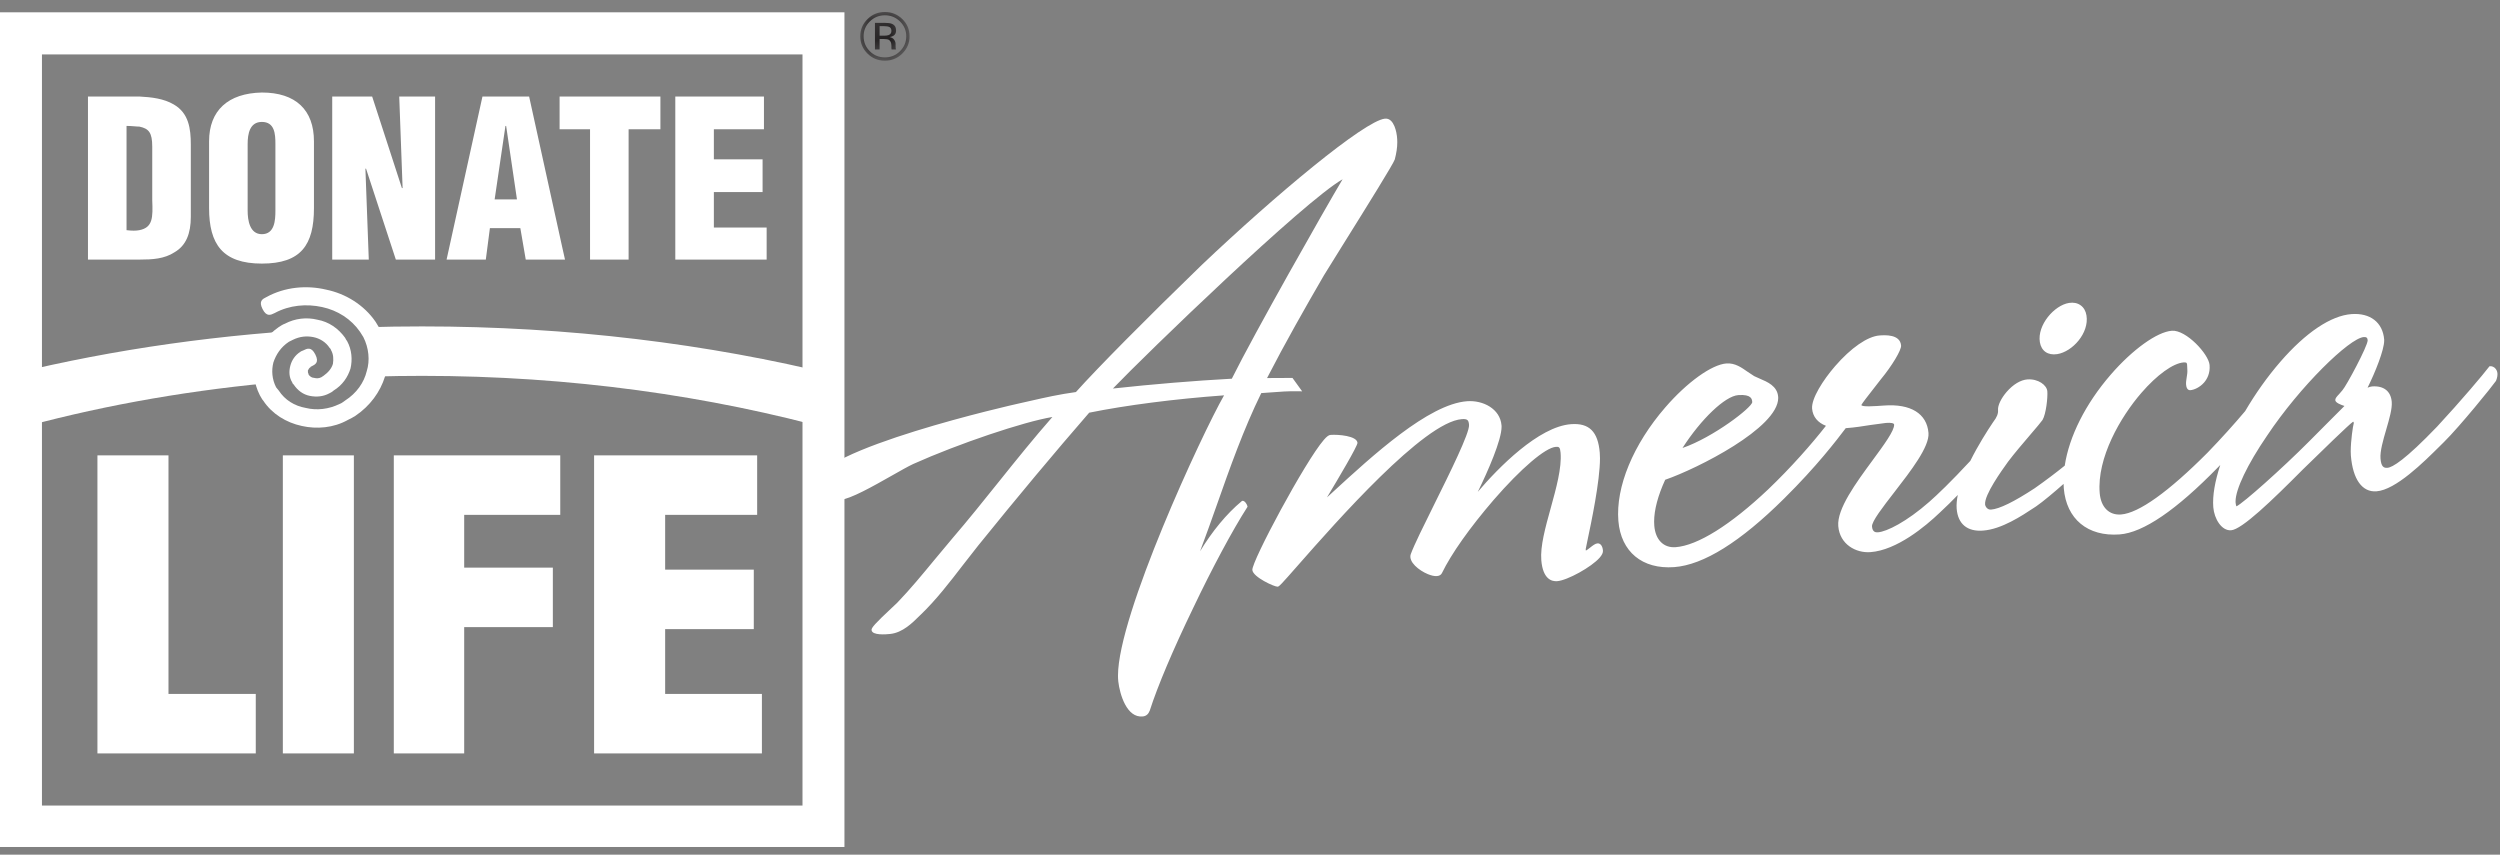
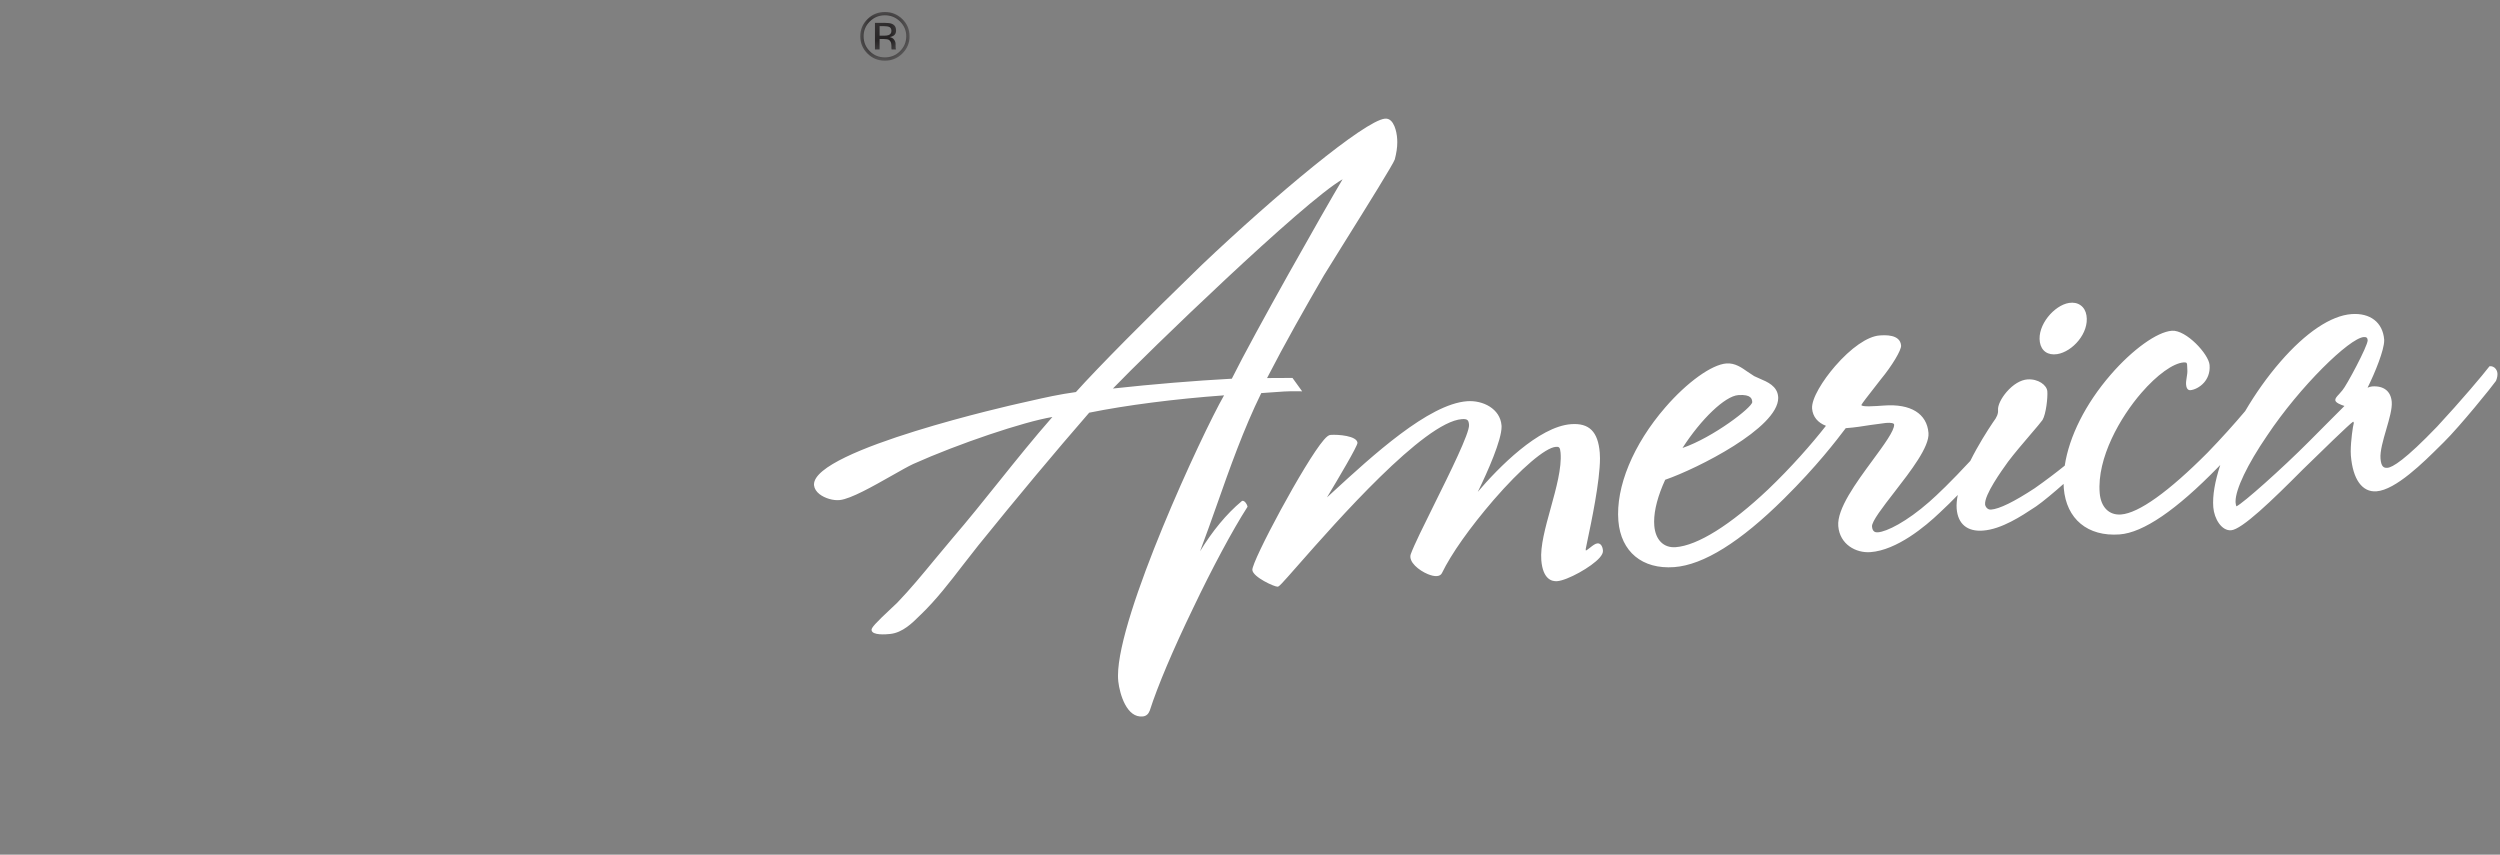
<svg xmlns="http://www.w3.org/2000/svg" xmlns:xlink="http://www.w3.org/1999/xlink" width="117px" height="40px" viewBox="0 0 117 40" version="1.1">
  <rect x="0" y="0" width="117" height="40" fill="#808080" stroke="none" />
  <title>DLA</title>
  <desc>Created with Sketch.</desc>
  <defs>
    <polygon id="path-1" points="2.406 0.159 0.098 0.159 0.098 2.438 2.406 2.438" />
  </defs>
  <g id="Page-1" stroke="none" stroke-width="1" fill="none" fill-rule="evenodd">
    <g id="home" transform="translate(-535, -2439)">
      <g id="DLA" transform="translate(535, 2439)">
-         <path d="M6.522,4.517 L6.08,4.517 L4.117,4.517 L4.117,12.148 L6.522,12.148 L6.522,10.772 C6.365,10.803 6.175,10.803 5.922,10.772 L5.922,5.893 C6.175,5.893 6.365,5.925 6.522,5.925 L6.522,4.517 L6.522,4.517 Z M12.255,4.33 L12.255,5.706 C11.685,5.706 11.59,6.269 11.59,6.738 L11.59,9.865 C11.59,10.303 11.685,10.96 12.255,10.96 L12.255,12.336 C10.419,12.336 9.785,11.429 9.785,9.74 L9.785,6.613 C9.785,5.174 10.672,4.361 12.255,4.33 L12.255,4.33 L12.255,4.33 Z M6.556,12.148 C7.125,12.148 7.695,12.117 8.17,11.804 C8.709,11.491 8.93,10.929 8.93,10.147 L8.93,6.769 C8.93,6.018 8.835,5.299 8.138,4.892 C7.663,4.611 7.093,4.548 6.522,4.517 L6.522,5.925 C6.966,6.018 7.125,6.206 7.125,6.863 L7.125,9.365 C7.157,10.178 7.157,10.647 6.522,10.772 L6.522,12.148 L6.556,12.148 L6.556,12.148 Z M18.525,12.148 L20.362,12.148 L20.362,4.517 L18.684,4.517 L18.842,8.802 L18.809,8.802 L17.417,4.517 L15.548,4.517 L15.548,12.148 L17.259,12.148 L17.101,7.894 L17.131,7.894 L18.525,12.148 L18.525,12.148 Z M12.255,12.336 L12.255,10.96 C12.856,10.96 12.889,10.303 12.889,9.865 L12.889,6.738 C12.889,6.269 12.856,5.706 12.255,5.706 L12.255,4.33 C13.838,4.33 14.693,5.143 14.693,6.613 L14.693,9.74 C14.693,11.46 14.092,12.336 12.255,12.336 L12.255,12.336 L12.255,12.336 Z M23.655,4.517 L23.655,5.893 L23.149,9.333 L23.655,9.333 L23.655,10.678 L22.927,10.678 L22.736,12.148 L20.9,12.148 L22.579,4.517 L23.655,4.517 L23.655,4.517 Z M26.316,11.585 L24.763,4.517 L23.655,4.517 L23.655,5.893 L23.687,5.893 L24.194,9.333 L23.655,9.333 L23.655,10.678 L24.352,10.678 L24.605,12.148 L26.316,12.148 L26.316,11.585 L26.316,11.585 Z M26.189,6.049 L26.316,6.049 L26.316,4.517 L26.189,4.517 L26.189,6.049 L26.189,6.049 Z M35.879,12.148 L35.879,10.647 L33.409,10.647 L33.409,8.989 L35.689,8.989 L35.689,7.457 L33.409,7.457 L33.409,6.049 L35.753,6.049 L35.753,4.517 L31.604,4.517 L31.604,12.148 L35.879,12.148 L35.879,12.148 Z M26.316,6.049 L27.614,6.049 L27.614,12.148 L29.419,12.148 L29.419,6.049 L30.907,6.049 L30.907,4.517 L26.316,4.517 L26.316,6.049 L26.316,6.049 Z M26.316,12.148 L26.316,11.585 L26.442,12.148 L26.316,12.148 L26.316,12.148 Z" id="Fill-3" fill="#FFFFFF" />
-         <path d="M35.657,35.26 L35.657,32.476 L31.129,32.476 L31.129,29.443 L35.277,29.443 L35.277,26.659 L31.129,26.659 L31.129,24.095 L35.435,24.095 L35.435,21.311 L27.804,21.311 L27.804,35.26 L35.657,35.26 L35.657,35.26 Z M21.724,35.26 L21.724,29.349 L25.873,29.349 L25.873,26.565 L21.724,26.565 L21.724,24.095 L26.22,24.095 L26.22,21.311 L18.43,21.311 L18.43,35.26 L21.724,35.26 L21.724,35.26 Z M13.237,35.26 L16.561,35.26 L16.561,21.311 L13.237,21.311 L13.237,35.26 L13.237,35.26 Z M11.97,35.26 L11.97,32.476 L7.885,32.476 L7.885,21.311 L4.56,21.311 L4.56,35.26 L11.97,35.26 L11.97,35.26 Z" id="Fill-5" fill="#FFFFFF" />
-         <path d="M0,0.576 L19.76,0.576 L19.76,2.547 L1.963,2.547 L1.963,37.7 L19.76,37.7 L19.76,39.639 L0,39.639 L0,0.576 L0,0.576 Z M19.76,0.576 L39.52,0.576 L39.52,39.639 L19.76,39.639 L19.76,37.7 L37.557,37.7 L37.557,2.547 L19.76,2.547 L19.76,0.576 L19.76,0.576 Z" id="Fill-7" fill="#FFFFFF" />
-         <path d="M17.526,17.622 C18.267,17.601 19.012,17.59 19.76,17.59 C26.695,17.59 33.251,18.528 39.109,20.155 L39.109,17.559 C33.156,16.089 26.6,15.276 19.76,15.276 C18.873,15.276 17.99,15.289 17.113,15.316 C17.579,15.761 17.736,16.593 17.736,17.037 C17.736,17.245 17.661,17.443 17.526,17.622 Z M12.51,17.934 C8.315,18.337 4.309,19.083 0.602,20.123 L0.602,17.496 C5.318,16.344 10.421,15.613 15.746,15.368 C15.532,15.469 15.322,15.556 15.149,15.556 C13.721,15.556 12.563,16.219 12.563,17.037 C12.563,17.232 12.445,17.684 12.51,17.934 Z" id="Combined-Shape" fill="#FFFFFF" />
-         <path d="M14.567,17.152 C14.567,17.152 14.535,17.152 14.535,17.184 C14.472,17.214 14.44,17.277 14.409,17.34 C14.409,17.403 14.409,17.465 14.44,17.496 L14.44,17.528 C14.503,17.621 14.599,17.683 14.693,17.683 C14.821,17.715 14.915,17.715 15.042,17.653 C15.073,17.621 15.104,17.621 15.137,17.59 C15.359,17.433 15.518,17.246 15.581,17.028 C15.612,16.808 15.612,16.589 15.485,16.37 C15.485,16.338 15.453,16.307 15.422,16.277 C15.264,16.027 14.979,15.838 14.662,15.776 C14.346,15.714 14.028,15.745 13.711,15.901 C13.649,15.933 13.586,15.964 13.521,15.995 C13.142,16.245 12.92,16.589 12.794,16.965 C12.699,17.34 12.73,17.747 12.92,18.122 C12.952,18.153 12.983,18.215 13.046,18.278 C13.332,18.716 13.775,18.997 14.313,19.092 C14.821,19.217 15.39,19.154 15.897,18.903 C15.992,18.872 16.055,18.81 16.15,18.747 C16.688,18.403 17.037,17.902 17.163,17.371 C17.322,16.871 17.259,16.277 17.005,15.776 C16.942,15.682 16.91,15.62 16.847,15.526 C16.435,14.932 15.802,14.525 15.073,14.369 C14.346,14.212 13.553,14.274 12.856,14.65 C12.666,14.744 12.476,14.838 12.286,14.462 C12.097,14.087 12.286,13.993 12.476,13.899 C13.332,13.43 14.346,13.337 15.264,13.555 C16.182,13.743 17.037,14.274 17.575,15.057 C17.638,15.15 17.702,15.276 17.765,15.37 C18.146,16.089 18.209,16.871 18.018,17.621 C17.796,18.34 17.322,18.997 16.625,19.466 C16.531,19.529 16.404,19.592 16.278,19.654 C15.612,20.029 14.821,20.092 14.124,19.935 C13.395,19.779 12.73,19.372 12.318,18.747 C12.255,18.685 12.223,18.59 12.16,18.497 C11.875,17.934 11.812,17.34 11.97,16.745 C12.129,16.182 12.509,15.682 13.046,15.307 C13.142,15.245 13.237,15.182 13.332,15.15 C13.806,14.9 14.346,14.838 14.851,14.962 C15.39,15.057 15.833,15.37 16.15,15.807 C16.182,15.87 16.214,15.933 16.245,15.964 C16.468,16.37 16.498,16.839 16.404,17.246 C16.278,17.653 16.023,18.028 15.612,18.278 C15.548,18.34 15.485,18.372 15.422,18.403 C15.137,18.56 14.821,18.59 14.503,18.528 C14.187,18.465 13.934,18.278 13.744,17.996 C13.711,17.965 13.68,17.934 13.68,17.902 C13.521,17.653 13.521,17.371 13.586,17.121 C13.649,16.871 13.806,16.621 14.06,16.464 C14.092,16.433 14.124,16.433 14.187,16.402 C14.377,16.307 14.567,16.214 14.757,16.589 C14.947,16.965 14.757,17.059 14.567,17.152" id="Fill-13" fill="#FFFFFF" />
        <g id="Fill-15-Clipped" transform="translate(40.162, 0.402)">
          <mask id="mask-2" fill="white">
            <use xlink:href="#path-1" />
          </mask>
          <g id="path-1" />
          <path d="M1.471,0.867 C1.414,0.837 1.323,0.821 1.197,0.821 L1.003,0.821 L1.003,1.268 L1.209,1.268 C1.304,1.268 1.376,1.259 1.424,1.24 C1.512,1.207 1.557,1.143 1.557,1.048 C1.557,0.958 1.528,0.898 1.471,0.867 L1.471,0.867 L1.471,0.867 Z M1.231,0.667 C1.388,0.667 1.503,0.682 1.578,0.712 C1.71,0.766 1.775,0.87 1.775,1.027 C1.775,1.138 1.734,1.221 1.65,1.273 C1.606,1.301 1.545,1.322 1.466,1.333 C1.566,1.349 1.638,1.39 1.683,1.456 C1.729,1.522 1.752,1.587 1.752,1.65 L1.752,1.741 C1.752,1.77 1.754,1.801 1.755,1.833 C1.757,1.867 1.761,1.888 1.767,1.899 L1.775,1.914 L1.567,1.914 C1.567,1.91 1.566,1.906 1.564,1.902 C1.564,1.898 1.562,1.892 1.561,1.888 L1.557,1.847 L1.557,1.748 C1.557,1.604 1.516,1.509 1.436,1.463 C1.387,1.437 1.304,1.423 1.182,1.423 L1.003,1.423 L1.003,1.914 L0.786,1.914 L0.786,0.667 L1.231,0.667 L1.231,0.667 Z M0.546,0.603 C0.352,0.794 0.254,1.025 0.254,1.296 C0.254,1.569 0.352,1.803 0.545,1.995 C0.738,2.188 0.974,2.284 1.252,2.284 C1.529,2.284 1.765,2.188 1.958,1.995 C2.153,1.803 2.251,1.569 2.251,1.296 C2.251,1.025 2.153,0.794 1.958,0.603 C1.764,0.41 1.527,0.313 1.252,0.313 C0.976,0.313 0.741,0.41 0.546,0.603 L0.546,0.603 L0.546,0.603 Z M2.068,2.103 C1.843,2.327 1.57,2.438 1.25,2.438 C0.93,2.438 0.657,2.327 0.433,2.103 C0.21,1.881 0.098,1.611 0.098,1.295 C0.098,0.982 0.211,0.713 0.437,0.491 C0.66,0.27 0.932,0.159 1.25,0.159 C1.57,0.159 1.843,0.27 2.068,0.491 C2.293,0.712 2.406,0.98 2.406,1.295 C2.406,1.611 2.293,1.879 2.068,2.103 L2.068,2.103 L2.068,2.103 Z" id="Fill-15" fill="#221F20" mask="url(#mask-2)" />
        </g>
        <path d="M96.278,16.573 L96.278,16.573 C96.993,16.46 97.78,15.585 97.647,14.762 C97.614,14.556 97.519,14.391 97.372,14.287 C97.227,14.182 97.039,14.144 96.831,14.177 C96.139,14.287 95.337,15.213 95.465,16.011 C95.532,16.426 95.843,16.641 96.278,16.573 L96.278,16.573 L96.278,16.573 Z M109.625,18.265 C109.62,18.271 109.467,18.448 109.467,18.448 C109.366,18.556 109.291,18.636 109.291,18.719 C109.291,18.723 109.292,18.727 109.292,18.73 C109.302,18.849 109.555,18.947 109.721,18.999 C109.557,19.161 108.938,19.783 108.938,19.783 L108.053,20.672 C106.812,21.919 104.973,23.558 104.665,23.697 C104.652,23.671 104.634,23.62 104.626,23.527 C104.625,23.507 104.624,23.485 104.624,23.464 C104.624,22.898 105.179,21.735 106.095,20.395 C107.643,18.072 109.958,15.824 110.622,15.775 C110.747,15.766 110.796,15.805 110.807,15.919 L110.807,15.927 C110.807,16.203 109.805,18.066 109.625,18.265 L109.625,18.265 L109.625,18.265 Z M81.35,18.491 C81.975,18.445 81.995,18.686 82.005,18.816 L82.005,18.818 C82.005,19.061 80.183,20.469 78.74,20.966 C79.614,19.608 80.733,18.536 81.35,18.491 L81.35,18.491 L81.35,18.491 Z M116.806,17.271 C116.727,17.165 116.616,17.134 116.545,17.139 L116.506,17.142 L116.482,17.174 C116.237,17.5 115.159,18.779 114.058,19.964 C112.558,21.527 111.964,21.877 111.73,21.894 C111.555,21.907 111.439,21.839 111.408,21.463 C111.379,21.119 111.531,20.595 111.679,20.089 C111.824,19.591 111.96,19.12 111.933,18.805 C111.892,18.308 111.558,18.045 111.015,18.085 C110.953,18.09 110.883,18.111 110.802,18.144 C111.161,17.424 111.58,16.378 111.58,15.936 C111.58,15.919 111.58,15.903 111.579,15.888 C111.513,15.091 110.927,14.635 110.05,14.7 C109.088,14.77 107.904,15.564 106.717,16.935 C106.103,17.643 105.545,18.436 105.074,19.24 C104.568,19.839 103.959,20.518 103.315,21.183 C101.491,23.016 100.089,24.017 99.263,24.078 C98.702,24.119 98.321,23.735 98.266,23.075 C98.131,21.432 99.232,19.522 100.217,18.386 C100.947,17.542 101.705,16.996 102.196,16.961 C102.259,16.956 102.306,16.963 102.327,16.982 C102.359,17.011 102.361,17.096 102.362,17.186 L102.368,17.321 C102.376,17.423 102.356,17.545 102.337,17.663 C102.318,17.785 102.3,17.9 102.309,18.001 C102.33,18.254 102.462,18.264 102.503,18.261 C102.682,18.248 102.953,18.131 103.154,17.899 C103.288,17.743 103.441,17.476 103.408,17.082 C103.367,16.57 102.308,15.43 101.645,15.479 C100.953,15.53 99.803,16.355 98.782,17.534 C97.596,18.904 96.836,20.429 96.63,21.792 C96.251,22.1 95.726,22.497 95.226,22.848 C94.258,23.484 93.568,23.821 93.18,23.849 C93.001,23.863 92.909,23.694 92.902,23.604 C92.866,23.153 93.673,22.032 93.976,21.61 C94.269,21.22 94.695,20.723 95.038,20.321 C95.302,20.012 95.511,19.768 95.59,19.655 C95.758,19.372 95.838,18.596 95.815,18.314 C95.791,18.021 95.386,17.72 94.881,17.757 C94.565,17.78 94.214,17.992 93.914,18.337 C93.651,18.642 93.492,18.975 93.508,19.187 C93.522,19.356 93.455,19.526 93.29,19.739 C93.287,19.743 93.271,19.766 93.271,19.766 C93.007,20.159 92.574,20.837 92.21,21.571 C91.299,22.554 90.674,23.149 90.292,23.485 C89.224,24.423 88.297,24.883 87.889,24.912 C87.779,24.921 87.631,24.901 87.61,24.641 C87.589,24.407 88.129,23.714 88.65,23.041 C89.425,22.04 90.306,20.905 90.253,20.261 C90.179,19.355 89.419,18.887 88.172,18.979 C87.753,19.009 87.12,19.056 87.112,18.953 C87.133,18.892 87.453,18.484 87.734,18.124 L88.02,17.756 C88.544,17.123 88.989,16.382 88.971,16.171 C88.926,15.63 88.198,15.683 87.96,15.7 C87.402,15.742 86.624,16.279 85.88,17.139 C85.317,17.788 84.768,18.654 84.806,19.123 C84.838,19.503 85.072,19.781 85.454,19.928 C84.796,20.77 83.812,21.891 82.746,22.907 C80.983,24.573 79.447,25.532 78.419,25.608 C77.857,25.649 77.475,25.264 77.421,24.606 C77.416,24.543 77.413,24.479 77.413,24.413 C77.413,23.864 77.592,23.192 77.931,22.453 C79.446,21.93 83.22,20.023 83.22,18.626 C83.22,18.605 83.219,18.584 83.217,18.564 C83.176,18.066 82.715,17.872 82.347,17.716 L82.097,17.603 L81.79,17.401 C81.511,17.204 81.196,16.98 80.799,17.009 C80.109,17.06 78.958,17.885 77.938,19.063 C76.43,20.802 75.61,22.79 75.74,24.379 C75.859,25.822 76.859,26.651 78.352,26.541 C79.722,26.44 81.452,25.361 83.494,23.335 C85.031,21.813 85.94,20.618 86.381,20.038 C86.387,20.037 86.392,20.038 86.398,20.037 C86.81,20.007 87.195,19.945 87.533,19.891 L88.266,19.793 C88.497,19.775 88.639,19.803 88.645,19.868 C88.666,20.143 88.169,20.82 87.641,21.537 C86.855,22.606 85.965,23.817 86.031,24.623 C86.102,25.479 86.858,25.889 87.535,25.84 C88.768,25.75 90.101,24.642 90.784,23.989 C91.095,23.701 91.374,23.424 91.624,23.165 C91.578,23.393 91.557,23.614 91.572,23.811 C91.631,24.523 92.068,24.886 92.802,24.832 C93.674,24.769 94.61,24.148 95.23,23.738 L95.299,23.692 C95.614,23.474 96.134,23.038 96.576,22.646 C96.579,22.714 96.581,22.782 96.585,22.85 C96.705,24.293 97.705,25.12 99.197,25.011 C100.301,24.93 101.85,23.873 103.802,21.87 C103.838,21.834 103.873,21.798 103.909,21.761 C103.661,22.516 103.538,23.202 103.582,23.739 C103.627,24.286 103.973,24.85 104.416,24.817 C104.921,24.78 106.321,23.433 107.759,21.985 L107.799,21.946 C108.607,21.158 109.94,19.856 110.126,19.734 C110.139,19.742 110.157,19.759 110.157,19.792 C110.157,19.795 110.157,19.8 110.156,19.806 C110.118,19.924 110.014,20.635 110.014,21.124 C110.014,21.196 110.017,21.263 110.021,21.323 C110.113,22.434 110.548,23.043 111.218,22.994 C112.119,22.928 113.421,21.637 114.198,20.865 L114.375,20.69 C115.112,19.965 116.656,18.058 116.813,17.825 C116.932,17.529 116.874,17.362 116.806,17.271 L116.806,17.271 L116.806,17.271 Z M74.761,25.43 C74.658,25.438 74.538,25.532 74.413,25.632 C74.347,25.683 74.25,25.759 74.216,25.767 C74.217,25.766 74.217,25.764 74.217,25.762 C74.217,25.745 74.212,25.706 74.211,25.697 C74.212,25.691 74.287,25.324 74.287,25.324 C74.469,24.459 74.879,22.527 74.879,21.448 C74.879,21.354 74.876,21.267 74.869,21.188 C74.788,20.201 74.374,19.789 73.527,19.851 C72.009,19.962 70.114,21.895 69.16,23.02 C69.634,22.054 70.274,20.597 70.274,19.97 C70.274,19.947 70.274,19.925 70.271,19.905 C70.207,19.13 69.402,18.723 68.661,18.777 C66.862,18.909 64.247,21.309 62.339,23.062 C62.339,23.062 62.209,23.18 62.102,23.279 C62.65,22.368 63.53,20.882 63.53,20.726 L63.53,20.724 C63.503,20.396 62.628,20.327 62.268,20.354 C62.185,20.359 62.091,20.429 61.953,20.589 C61.075,21.603 58.576,26.275 58.61,26.676 C58.638,27.01 59.652,27.468 59.791,27.457 C59.862,27.452 59.921,27.394 60.776,26.421 C62.533,24.424 66.645,19.745 68.414,19.616 C68.682,19.596 68.733,19.665 68.751,19.883 C68.782,20.257 67.86,22.118 67.119,23.612 C66.639,24.58 66.185,25.494 66.024,25.934 C65.899,26.298 66.413,26.699 66.819,26.868 C67.154,27.007 67.395,26.991 67.481,26.824 C67.922,25.915 68.784,24.698 69.904,23.395 C71.181,21.923 72.324,20.948 72.813,20.913 C72.957,20.902 73.014,20.923 73.035,21.189 C73.094,21.898 72.83,22.851 72.576,23.77 C72.321,24.692 72.079,25.563 72.133,26.222 C72.208,27.114 72.629,27.217 72.873,27.199 C73.35,27.164 74.487,26.536 74.867,26.096 C74.976,25.971 75.026,25.863 75.018,25.767 C75,25.549 74.9,25.42 74.761,25.43 L74.761,25.43 L74.761,25.43 Z M52.084,18.183 C53.667,16.535 61.02,9.425 62.833,8.39 C61.958,9.862 58.716,15.577 57.649,17.723 C55.909,17.817 53.948,17.98 52.084,18.183 L52.084,18.183 L52.084,18.183 Z M58.153,23.439 L58.127,23.442 L58.107,23.46 C57.4,24.048 56.725,24.872 56.163,25.8 C56.432,25.082 56.692,24.359 56.94,23.653 C57.556,21.905 58.193,20.098 59.027,18.397 C59.109,18.391 59.428,18.368 59.428,18.368 C59.866,18.334 60.319,18.299 60.767,18.311 L60.941,18.314 L60.488,17.687 C60.488,17.687 59.525,17.692 59.298,17.693 C60.15,16.038 61.079,14.406 61.959,12.888 L62.806,11.524 C64.067,9.505 65.205,7.674 65.274,7.466 L65.276,7.461 C65.354,7.16 65.393,6.906 65.393,6.655 C65.393,6.558 65.387,6.461 65.375,6.362 C65.365,6.274 65.264,5.503 64.812,5.553 C63.849,5.66 59.698,9.119 56.24,12.401 C53.665,14.895 51.362,17.222 50.353,18.348 C49.558,18.459 48.946,18.596 48.242,18.757 L47.643,18.892 C47.546,18.912 38.095,21.039 38.095,22.671 C38.095,22.688 38.096,22.703 38.098,22.719 C38.115,22.867 38.203,23.008 38.352,23.125 C38.599,23.319 39,23.437 39.306,23.402 C39.821,23.345 40.841,22.767 41.741,22.257 C42.147,22.027 42.497,21.828 42.736,21.716 C44.869,20.76 47.905,19.739 49.252,19.515 C48.41,20.473 47.57,21.516 46.756,22.532 C46.042,23.423 45.303,24.345 44.579,25.187 C44.579,25.188 43.727,26.207 43.727,26.207 C43.169,26.884 42.592,27.584 41.991,28.207 L41.761,28.425 C40.942,29.188 40.788,29.375 40.788,29.479 C40.788,29.483 40.789,29.486 40.79,29.49 C40.818,29.744 41.468,29.691 41.665,29.669 C42.246,29.605 42.698,29.156 43.06,28.795 L43.097,28.76 C43.812,28.074 44.451,27.243 45.069,26.44 L45.781,25.53 C47.613,23.263 49.359,21.173 50.974,19.314 C52.705,18.962 54.995,18.668 57.286,18.502 C56.247,20.319 52.322,28.778 52.322,31.62 C52.322,31.717 52.327,31.807 52.336,31.892 C52.405,32.495 52.734,33.614 53.487,33.529 C53.64,33.513 53.747,33.421 53.809,33.256 C54.175,32.113 54.895,30.411 55.838,28.46 C56.724,26.598 57.694,24.792 58.366,23.746 L58.383,23.72 L58.379,23.69 C58.372,23.626 58.259,23.428 58.153,23.439 L58.153,23.439 L58.153,23.439 Z" id="Fill-18" fill="#FFFFFF" />
      </g>
    </g>
  </g>
</svg>